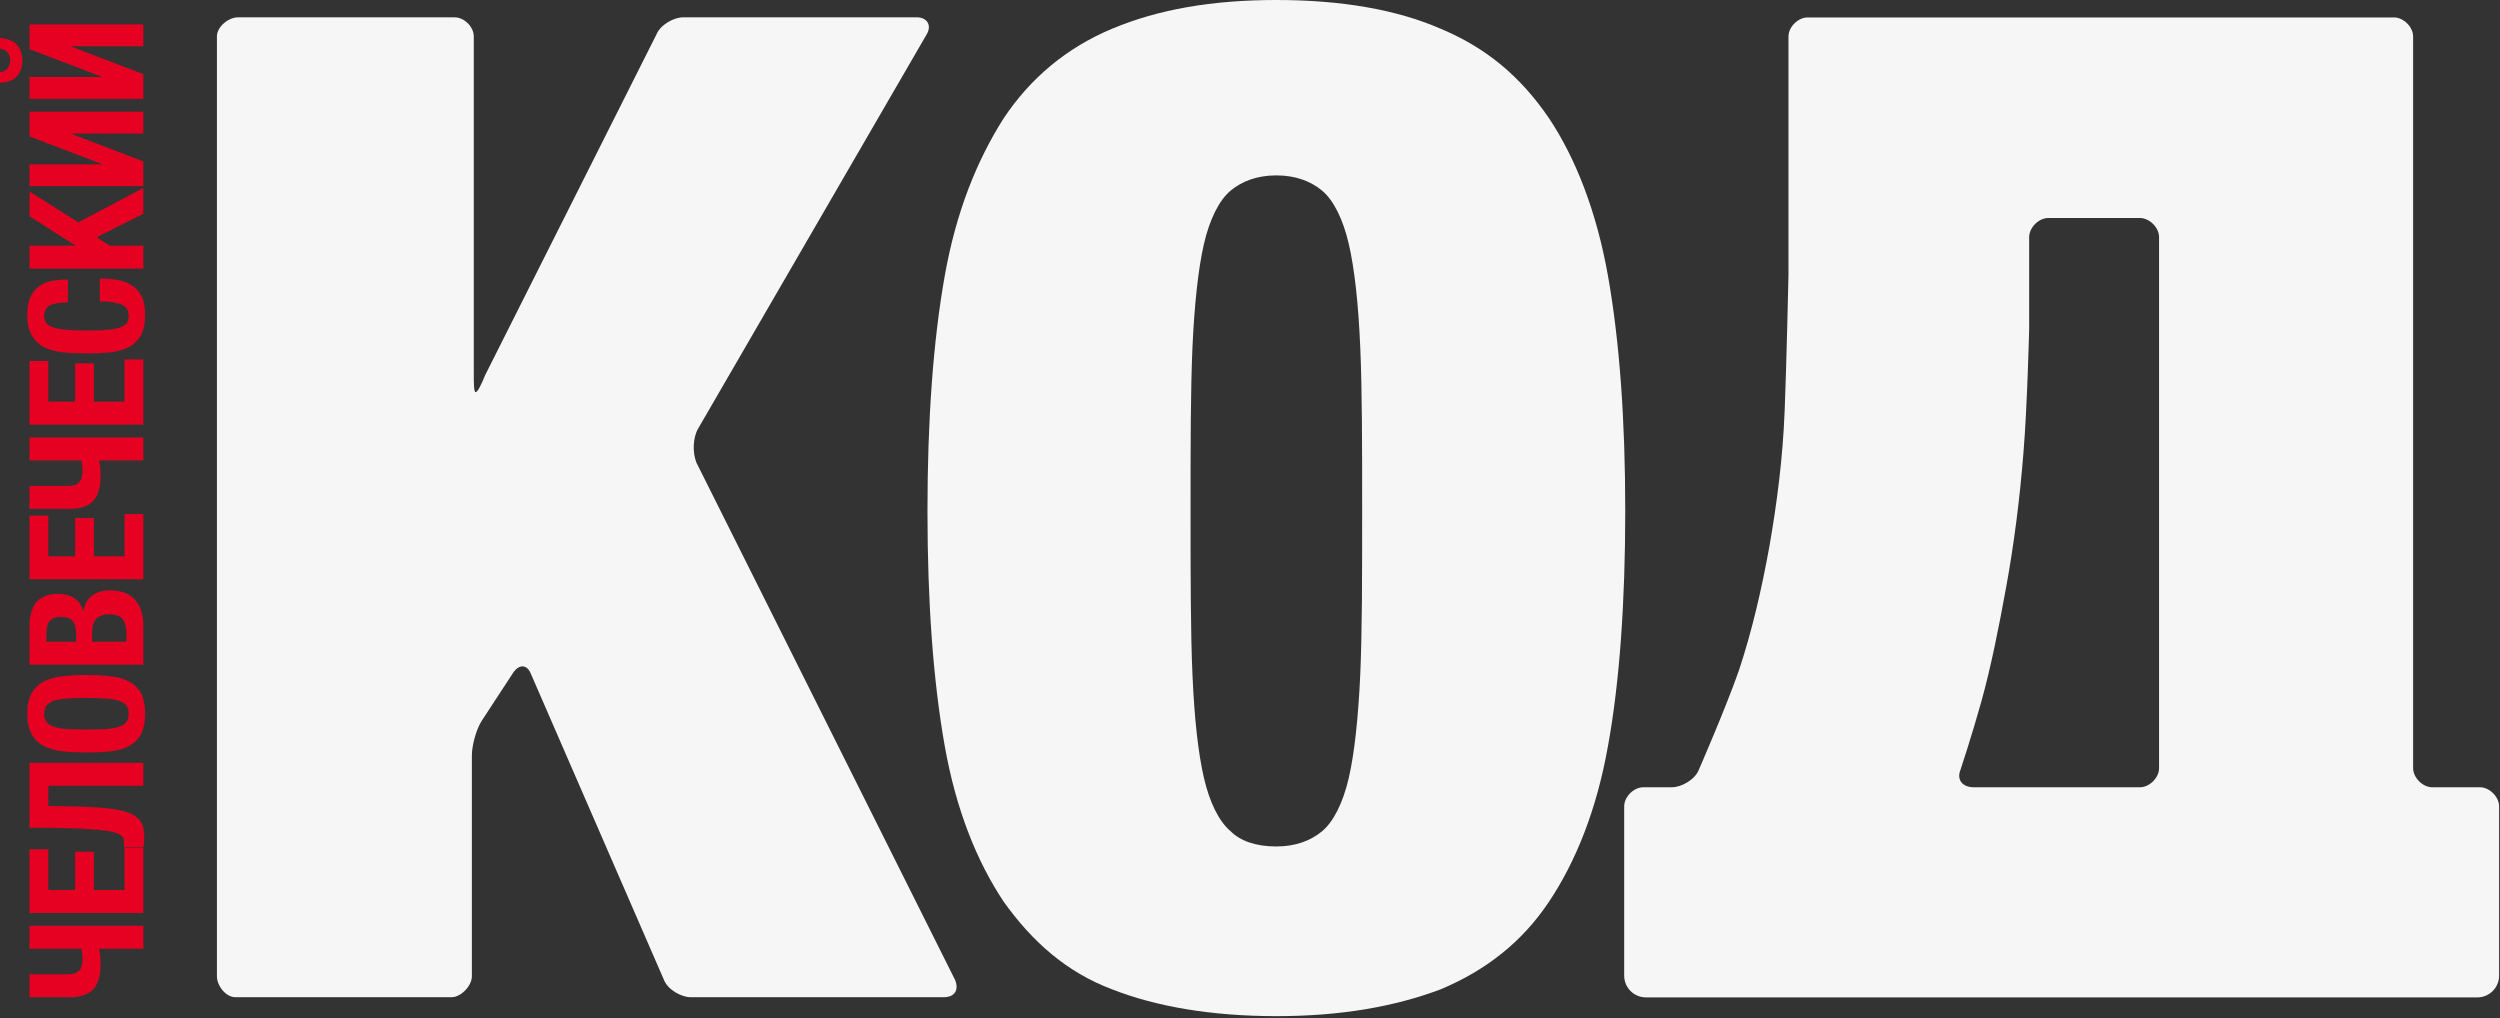
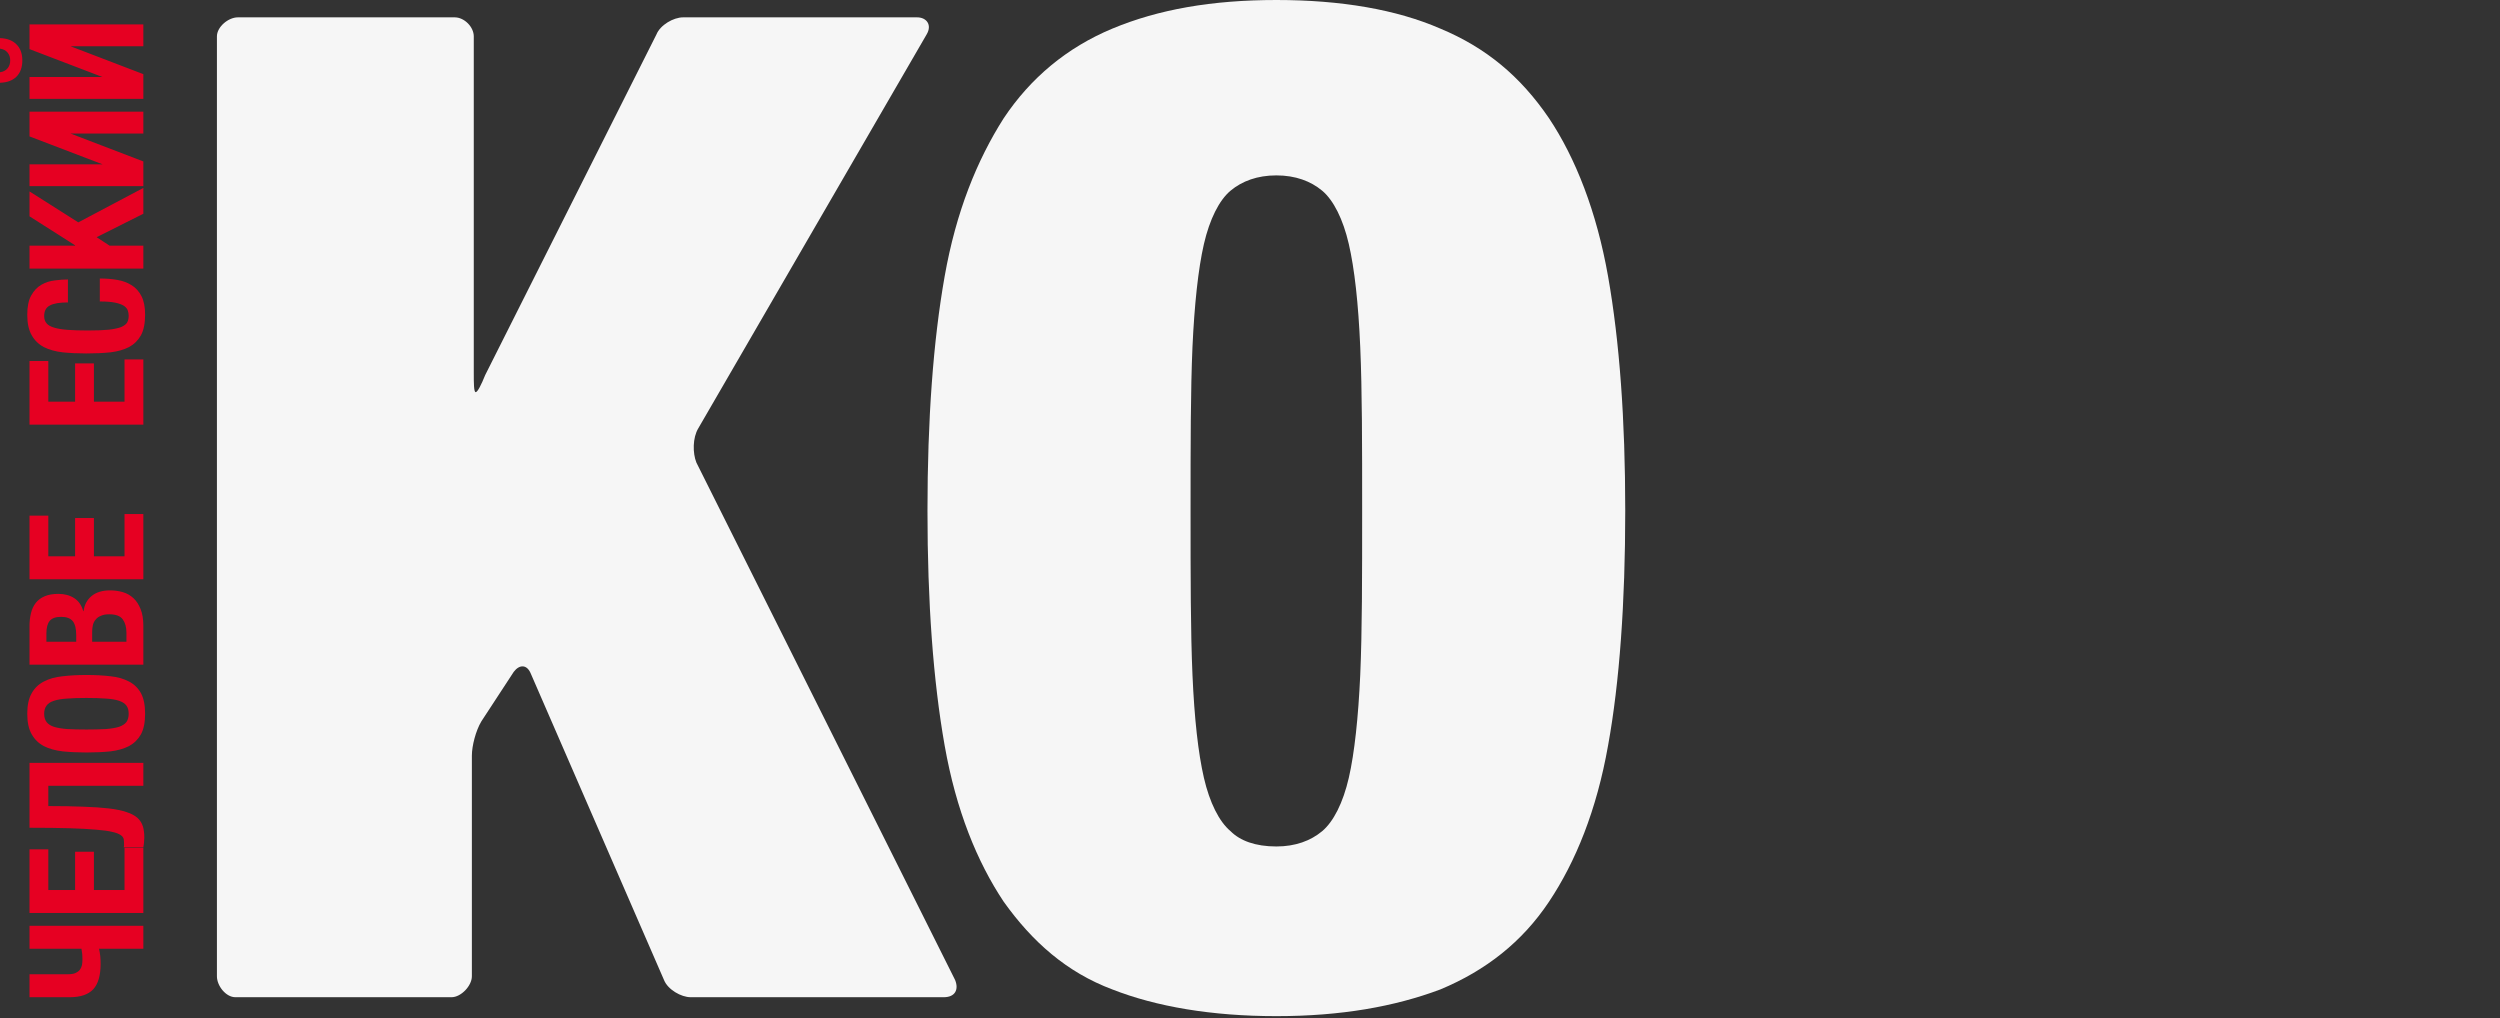
<svg xmlns="http://www.w3.org/2000/svg" width="717" height="292" viewBox="0 0 717 292" fill="none">
  <rect x="0" y="0" width="717" height="292" fill="#333333" stroke="none" />
  <path d="M28.398 272.098C28.551 272.769 28.673 273.485 28.764 274.247C28.825 275.009 28.856 275.741 28.856 276.442C28.856 279.765 28.155 282.189 26.752 283.713C25.319 285.238 23.079 286 20.03 286H8.46V279.415H19.435C20.32 279.415 21.036 279.308 21.585 279.095C22.134 278.851 22.56 278.546 22.865 278.18C23.17 277.784 23.383 277.326 23.505 276.808C23.597 276.29 23.643 275.741 23.643 275.162C23.643 274.766 23.627 274.293 23.597 273.744C23.536 273.165 23.46 272.616 23.368 272.098H8.46V265.513H41.112V272.098H28.398Z" fill="#E60022" />
  <path d="M8.46 261.84V243.593H13.856V255.255H21.539V244.279H26.935V255.255H35.715V243.136H41.112V261.84H8.46Z" fill="#E60022" />
  <path d="M41.386 240.189C41.386 240.616 41.355 241.134 41.294 241.744C41.233 242.323 41.172 242.75 41.112 243.024H35.487C35.517 242.872 35.548 242.704 35.578 242.521C35.578 242.308 35.578 242.171 35.578 242.11C35.578 241.591 35.548 241.119 35.487 240.692C35.395 240.235 35.106 239.838 34.618 239.503C34.1 239.137 33.292 238.832 32.194 238.588C31.097 238.314 29.542 238.101 27.53 237.948C25.517 237.765 22.972 237.628 19.893 237.537C16.783 237.445 12.972 237.399 8.46 237.399V218.787H41.112V225.372H13.856V231.18C17.698 231.18 21.051 231.241 23.917 231.363C26.783 231.454 29.237 231.622 31.28 231.866C33.322 232.11 34.999 232.46 36.31 232.918C37.621 233.345 38.657 233.893 39.419 234.564C40.151 235.235 40.669 236.043 40.974 236.988C41.249 237.902 41.386 238.969 41.386 240.189Z" fill="#E60022" />
  <path d="M41.615 204.699C41.615 207.168 41.218 209.134 40.426 210.598C39.602 212.061 38.459 213.189 36.996 213.982C35.502 214.744 33.734 215.247 31.691 215.491C29.618 215.704 27.316 215.811 24.786 215.811C22.316 215.811 20.045 215.704 17.972 215.491C15.868 215.247 14.07 214.744 12.576 213.982C11.082 213.189 9.923 212.061 9.1 210.598C8.247 209.134 7.82 207.168 7.82 204.699C7.82 202.229 8.247 200.263 9.1 198.799C9.923 197.336 11.082 196.223 12.576 195.461C14.07 194.668 15.868 194.165 17.972 193.952C20.045 193.708 22.316 193.586 24.786 193.586C27.316 193.586 29.618 193.708 31.691 193.952C33.734 194.165 35.502 194.668 36.996 195.461C38.459 196.223 39.602 197.336 40.426 198.799C41.218 200.263 41.615 202.229 41.615 204.699ZM36.904 204.699C36.904 203.723 36.691 202.946 36.264 202.366C35.807 201.757 35.106 201.299 34.161 200.994C33.185 200.659 31.935 200.446 30.411 200.354C28.856 200.232 26.981 200.171 24.786 200.171C22.591 200.171 20.731 200.232 19.207 200.354C17.682 200.446 16.432 200.659 15.457 200.994C14.481 201.299 13.78 201.757 13.353 202.366C12.896 202.946 12.667 203.723 12.667 204.699C12.667 205.674 12.896 206.467 13.353 207.077C13.78 207.656 14.481 208.113 15.457 208.449C16.432 208.753 17.682 208.967 19.207 209.089C20.731 209.18 22.591 209.226 24.786 209.226C26.981 209.226 28.856 209.18 30.411 209.089C31.935 208.967 33.185 208.753 34.161 208.449C35.106 208.113 35.807 207.656 36.264 207.077C36.691 206.467 36.904 205.674 36.904 204.699Z" fill="#E60022" />
  <path d="M8.46 190.629V179.608C8.46 178.267 8.597 177.032 8.872 175.904C9.146 174.745 9.603 173.755 10.244 172.931C10.884 172.108 11.738 171.468 12.805 171.011C13.871 170.553 15.182 170.325 16.737 170.325C18.506 170.325 20.03 170.736 21.31 171.559C22.56 172.383 23.414 173.617 23.871 175.264H23.963C24.207 173.434 24.984 171.986 26.295 170.919C27.606 169.852 29.359 169.319 31.554 169.319C32.834 169.319 34.054 169.486 35.212 169.822C36.371 170.157 37.392 170.736 38.276 171.559C39.13 172.352 39.816 173.404 40.334 174.715C40.852 175.995 41.112 177.596 41.112 179.517V190.629H8.46ZM36.264 181.483C36.264 179.898 35.914 178.617 35.212 177.642C34.511 176.666 33.215 176.178 31.325 176.178C30.38 176.178 29.603 176.315 28.993 176.59C28.353 176.834 27.85 177.184 27.484 177.642C27.088 178.068 26.813 178.587 26.661 179.196C26.508 179.806 26.432 180.477 26.432 181.209V184.044H36.264V181.483ZM21.859 182.169C21.859 180.34 21.539 179.014 20.899 178.19C20.228 177.337 19.115 176.91 17.56 176.91C16.006 176.91 14.908 177.291 14.268 178.053C13.628 178.815 13.307 180.02 13.307 181.666V184.044H21.859V182.169Z" fill="#E60022" />
  <path d="M8.46 166.133V147.887H13.856V159.548H21.539V148.573H26.935V159.548H35.715V147.429H41.112V166.133H8.46Z" fill="#E60022" />
-   <path d="M28.398 132.043C28.551 132.714 28.673 133.431 28.764 134.193C28.825 134.955 28.856 135.687 28.856 136.388C28.856 139.711 28.155 142.135 26.752 143.659C25.319 145.183 23.079 145.946 20.03 145.946H8.46V139.36H19.435C20.32 139.36 21.036 139.254 21.585 139.04C22.134 138.796 22.56 138.491 22.865 138.126C23.17 137.729 23.383 137.272 23.505 136.754C23.597 136.235 23.643 135.687 23.643 135.107C23.643 134.711 23.627 134.239 23.597 133.69C23.536 133.111 23.46 132.562 23.368 132.043H8.46V125.458H41.112V132.043H28.398Z" fill="#E60022" />
  <path d="M8.46 121.785V103.539H13.856V115.2H21.539V104.225H26.935V115.2H35.715V103.082H41.112V121.785H8.46Z" fill="#E60022" />
  <path d="M41.615 90.257C41.615 92.726 41.218 94.692 40.426 96.156C39.602 97.619 38.459 98.747 36.996 99.54C35.502 100.302 33.734 100.805 31.691 101.049C29.618 101.262 27.316 101.369 24.786 101.369C22.316 101.369 20.045 101.262 17.972 101.049C15.868 100.805 14.07 100.302 12.576 99.54C11.082 98.747 9.923 97.619 9.1 96.156C8.247 94.692 7.82 92.726 7.82 90.257C7.82 87.909 8.201 86.065 8.963 84.723C9.725 83.351 10.701 82.33 11.89 81.659C13.048 80.989 14.314 80.577 15.685 80.425C17.027 80.242 18.292 80.15 19.481 80.15V86.736C17.103 86.736 15.381 87.025 14.314 87.604C13.216 88.153 12.667 89.174 12.667 90.668C12.667 91.491 12.896 92.177 13.353 92.726C13.78 93.244 14.496 93.656 15.503 93.961C16.478 94.266 17.774 94.479 19.39 94.601C20.975 94.723 22.926 94.784 25.243 94.784C27.713 94.784 29.709 94.708 31.234 94.555C32.758 94.372 33.947 94.113 34.801 93.778C35.624 93.412 36.188 92.97 36.493 92.452C36.767 91.903 36.904 91.278 36.904 90.577C36.904 89.998 36.813 89.464 36.63 88.976C36.417 88.458 36.02 88.016 35.441 87.65C34.831 87.284 33.993 86.995 32.926 86.781C31.828 86.568 30.395 86.461 28.627 86.461V79.876C30.426 79.876 32.118 80.013 33.703 80.287C35.258 80.562 36.63 81.08 37.819 81.842C38.977 82.574 39.907 83.626 40.608 84.998C41.279 86.339 41.615 88.092 41.615 90.257Z" fill="#E60022" />
  <path d="M8.46 77.036V70.451H21.539V70.359L8.46 62.036V54.902L22.454 63.774L41.112 53.896V61.304L27.713 68.027L31.417 70.451H41.112V77.036H8.46Z" fill="#E60022" />
  <path d="M8.46 53.388V47.123H29.405L8.46 39.12V32.032H41.112V38.297H20.213L41.112 46.3V53.388H8.46Z" fill="#E60022" />
  <path d="M41.112 28.356H8.46V22.091H29.405L8.46 14.088V7H41.112V13.265H20.213L41.112 21.268V28.356ZM6.402 17.335C6.402 19.317 5.838 20.872 4.71 22C3.582 23.097 2.012 23.676 0 23.737V20.719C0.915 20.597 1.631 20.231 2.149 19.622C2.668 19.012 2.927 18.25 2.927 17.335C2.927 16.421 2.668 15.658 2.149 15.049C1.631 14.439 0.915 14.073 0 13.951V10.933C2.012 10.994 3.582 11.588 4.71 12.716C5.838 13.814 6.402 15.353 6.402 17.335Z" fill="#E60022" />
-   <path fill-rule="evenodd" clip-rule="evenodd" d="M465.818 231.266C465.818 228.527 468.558 225.788 471.297 225.788H479.515C482.254 225.788 486.089 223.596 487.185 220.857C487.185 220.857 494.855 203.325 498.69 192.368C502.525 180.863 505.264 168.81 507.456 156.757C509.647 144.156 511.291 131.556 511.838 117.859C512.386 104.163 512.934 78.961 512.934 78.961V68.004V10.479C512.934 7.739 515.674 5 518.413 5H686.606C689.345 5 692.085 7.739 692.085 10.479V220.309C692.085 223.048 694.824 225.788 697.563 225.788H711.26C713.999 225.788 716.738 228.527 716.738 231.266V279.82C716.738 283.262 713.948 286.052 710.506 286.052H644.421H538.136H472.051C468.609 286.052 465.818 283.262 465.818 279.82V231.266ZM613.741 225.788C616.48 225.788 619.219 223.048 619.219 220.309V68.004C619.219 65.265 616.48 62.525 613.741 62.525H587.443C584.704 62.525 581.965 65.265 581.965 68.004V83.344V94.301C581.965 94.301 581.417 116.763 580.321 129.912C579.225 143.609 577.582 156.209 575.39 168.262C573.199 180.315 571.007 191.273 568.268 201.134C565.529 210.995 562.242 220.857 562.242 220.857C561.146 223.596 562.79 225.788 566.077 225.788H613.741Z" fill="#F6F6F6" />
  <path d="M366.06 291.43C347.469 291.43 331.613 288.696 319.037 283.775C305.915 278.854 296.073 270.106 287.871 258.624C280.216 247.142 274.201 232.379 270.921 213.788C267.64 195.198 266 172.78 266 146.535C266 120.29 267.64 97.873 270.921 79.282C274.201 60.692 280.216 45.929 287.871 33.9C295.526 22.418 305.915 13.669 319.037 8.202C332.16 2.734 347.469 0 366.06 0C384.65 0 400.506 2.734 413.082 8.202C426.204 13.669 436.046 21.871 444.248 33.9C451.903 45.382 457.918 60.692 461.198 79.282C464.479 97.873 466.119 120.29 466.119 146.535C466.119 172.78 464.479 195.745 461.198 213.788C457.918 232.379 451.903 247.142 444.248 258.624C436.593 270.106 426.204 278.308 413.082 283.775C399.959 288.696 384.65 291.43 366.06 291.43ZM366.06 242.767C371.527 242.767 375.902 241.127 379.182 238.393C382.463 235.659 385.197 230.192 386.837 223.084C388.477 215.975 389.571 205.587 390.118 193.558C390.664 180.982 390.664 165.672 390.664 146.535C390.664 127.398 390.664 112.089 390.118 99.513C389.571 86.937 388.477 77.095 386.837 69.987C385.197 62.879 382.463 57.411 379.182 54.677C375.902 51.944 371.527 50.303 366.06 50.303C360.592 50.303 356.217 51.944 352.937 54.677C349.656 57.411 346.922 62.879 345.282 69.987C343.642 77.095 342.548 87.484 342.001 99.513C341.455 112.089 341.455 127.398 341.455 146.535C341.455 165.672 341.455 180.982 342.001 193.558C342.548 206.134 343.642 215.975 345.282 223.084C346.922 230.192 349.656 235.659 352.937 238.393C355.671 241.127 360.045 242.767 366.06 242.767Z" fill="#F6F6F6" />
  <path d="M62.213 10.432C62.213 7.704 65.487 4.976 68.215 4.976H130.423C133.151 4.976 135.879 7.704 135.879 10.432V107.017C135.879 109.746 135.88 112.474 136.425 112.474C136.971 112.474 138.062 110.291 139.154 107.563L188.264 9.887C189.356 7.158 193.176 4.976 195.904 4.976H263.023C265.751 4.976 267.388 7.158 265.751 9.887L200.269 122.842C198.632 125.571 198.633 129.936 199.724 132.664L273.936 281.089C275.027 283.817 273.936 286 270.662 286H198.087C195.359 286 191.539 283.817 190.447 281.089L152.25 193.235C151.158 190.506 148.976 190.506 147.339 192.689L138.062 206.877C136.425 209.605 135.334 213.97 135.334 216.699V279.997C135.334 282.726 132.228 286 129.5 286H67.5C64.772 286 62.213 282.726 62.213 279.997V10.432Z" fill="#F6F6F6" />
</svg>